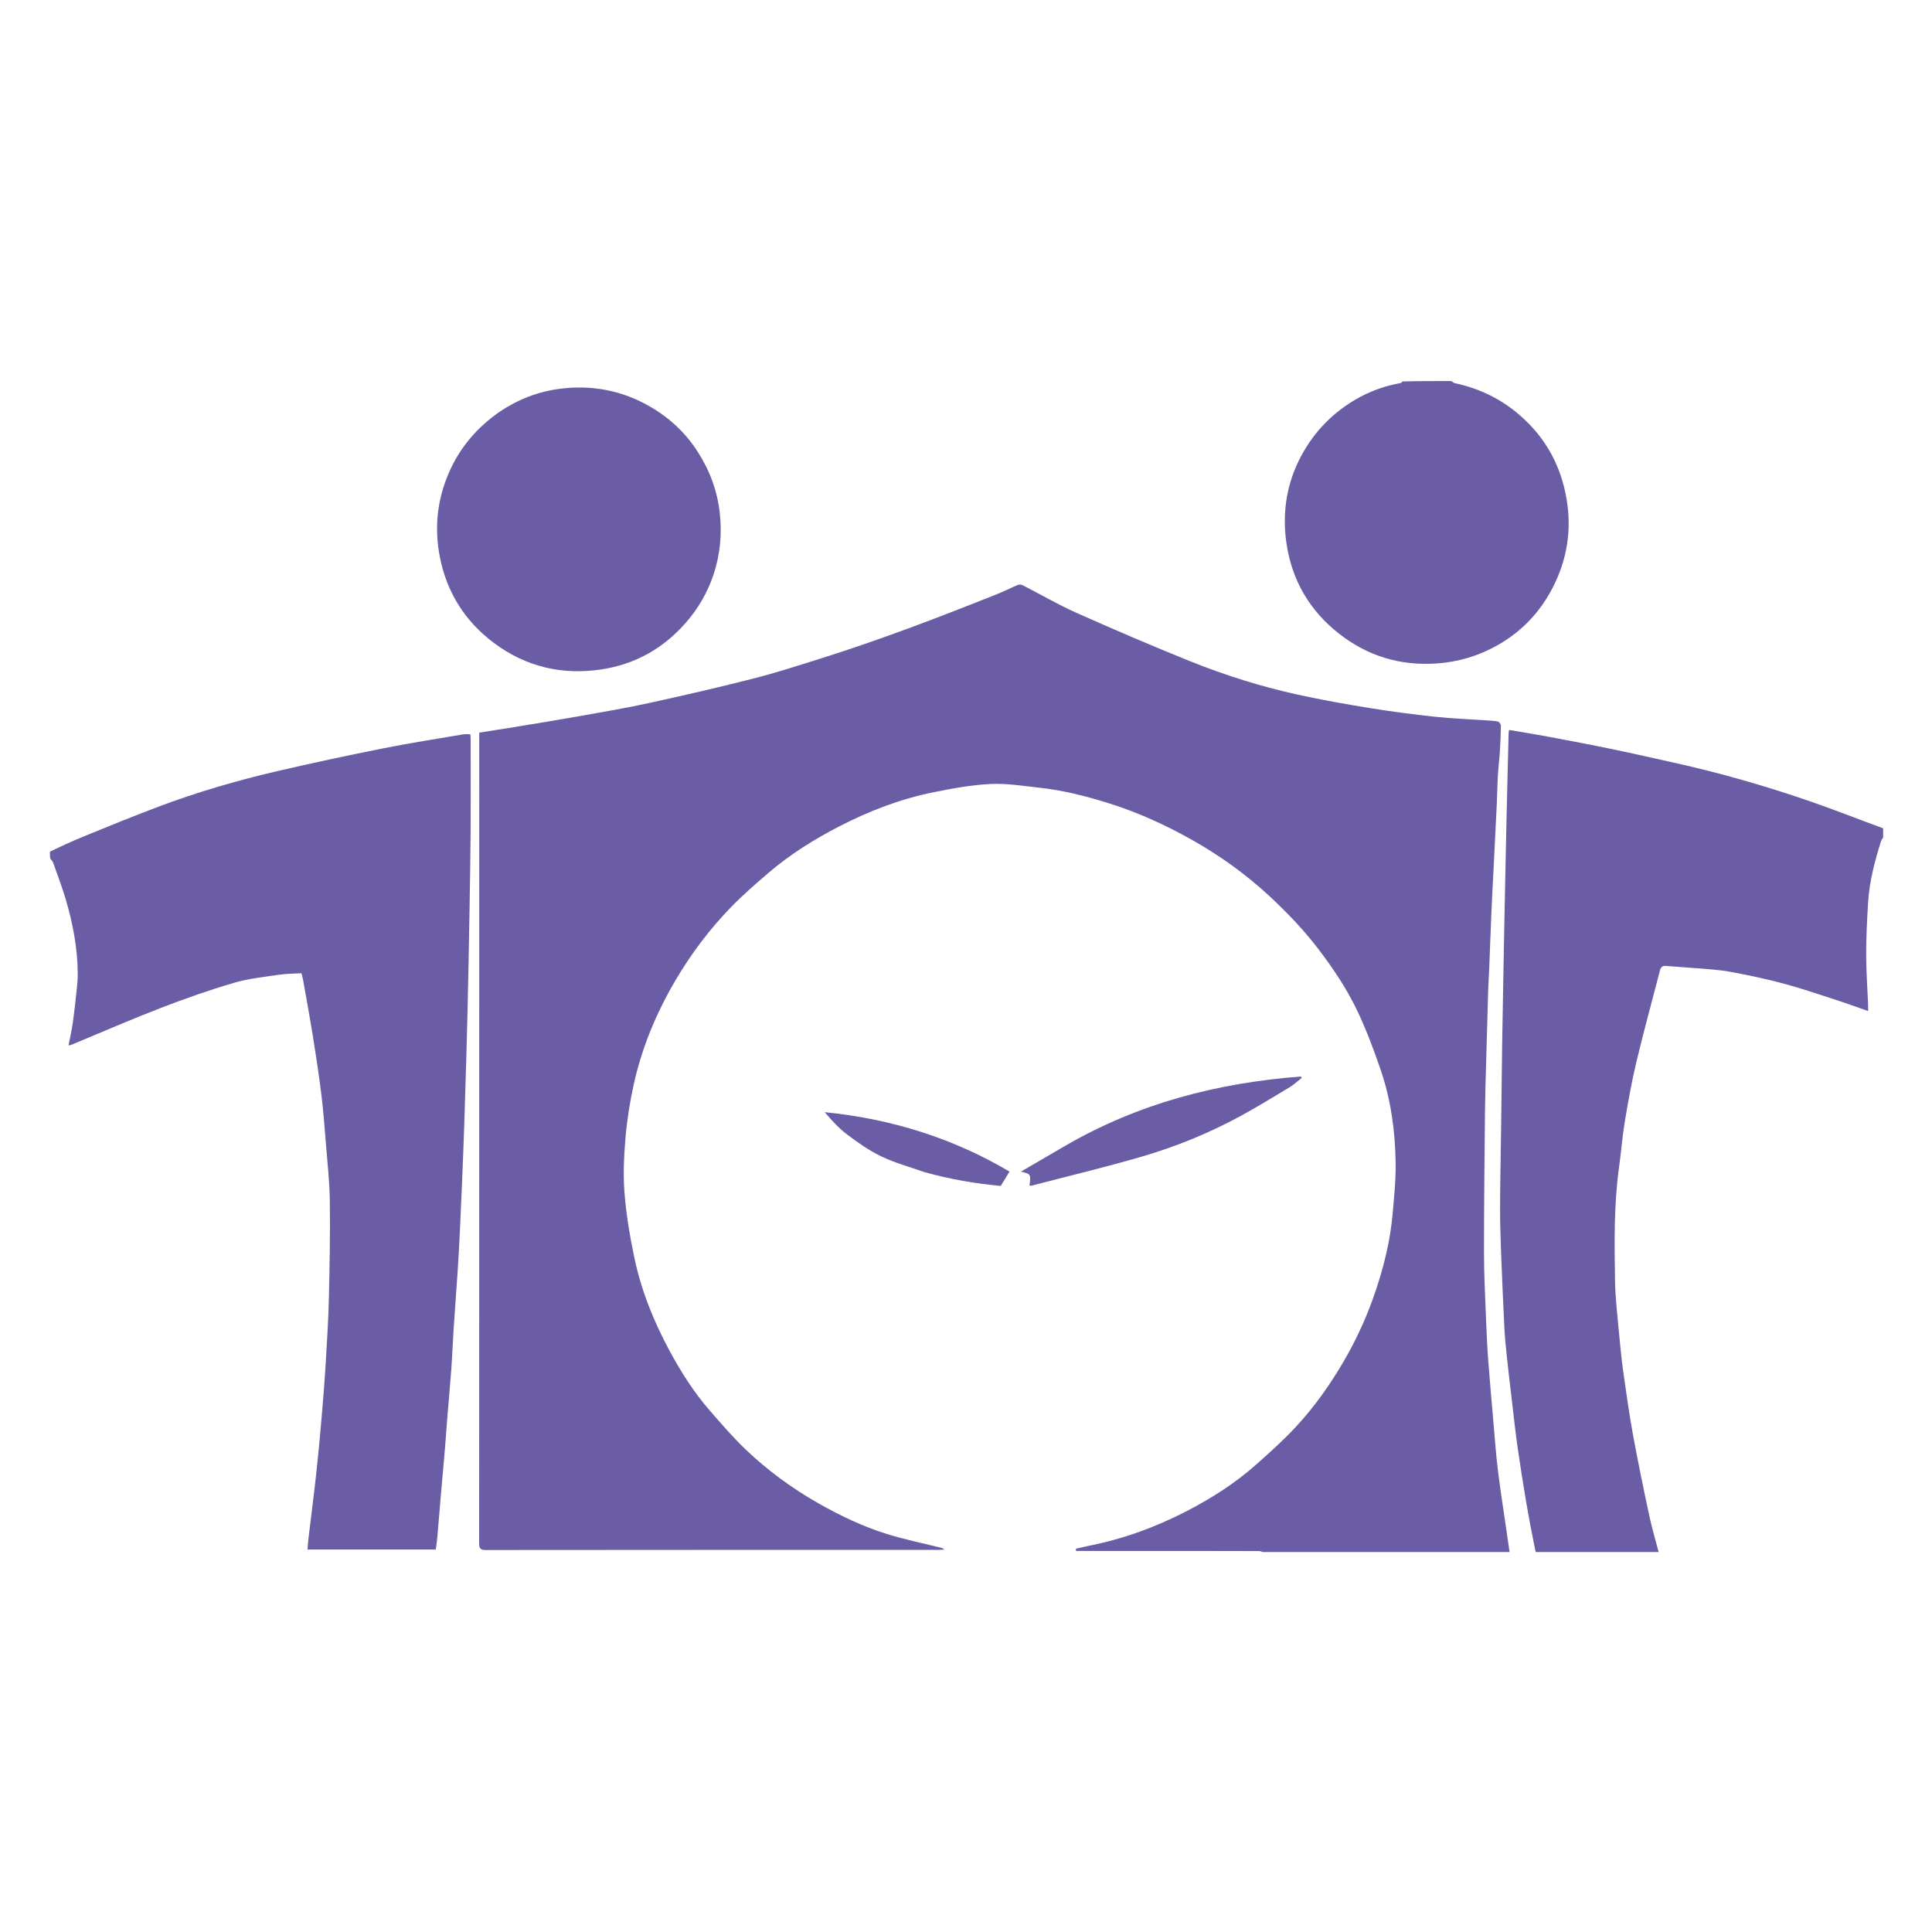
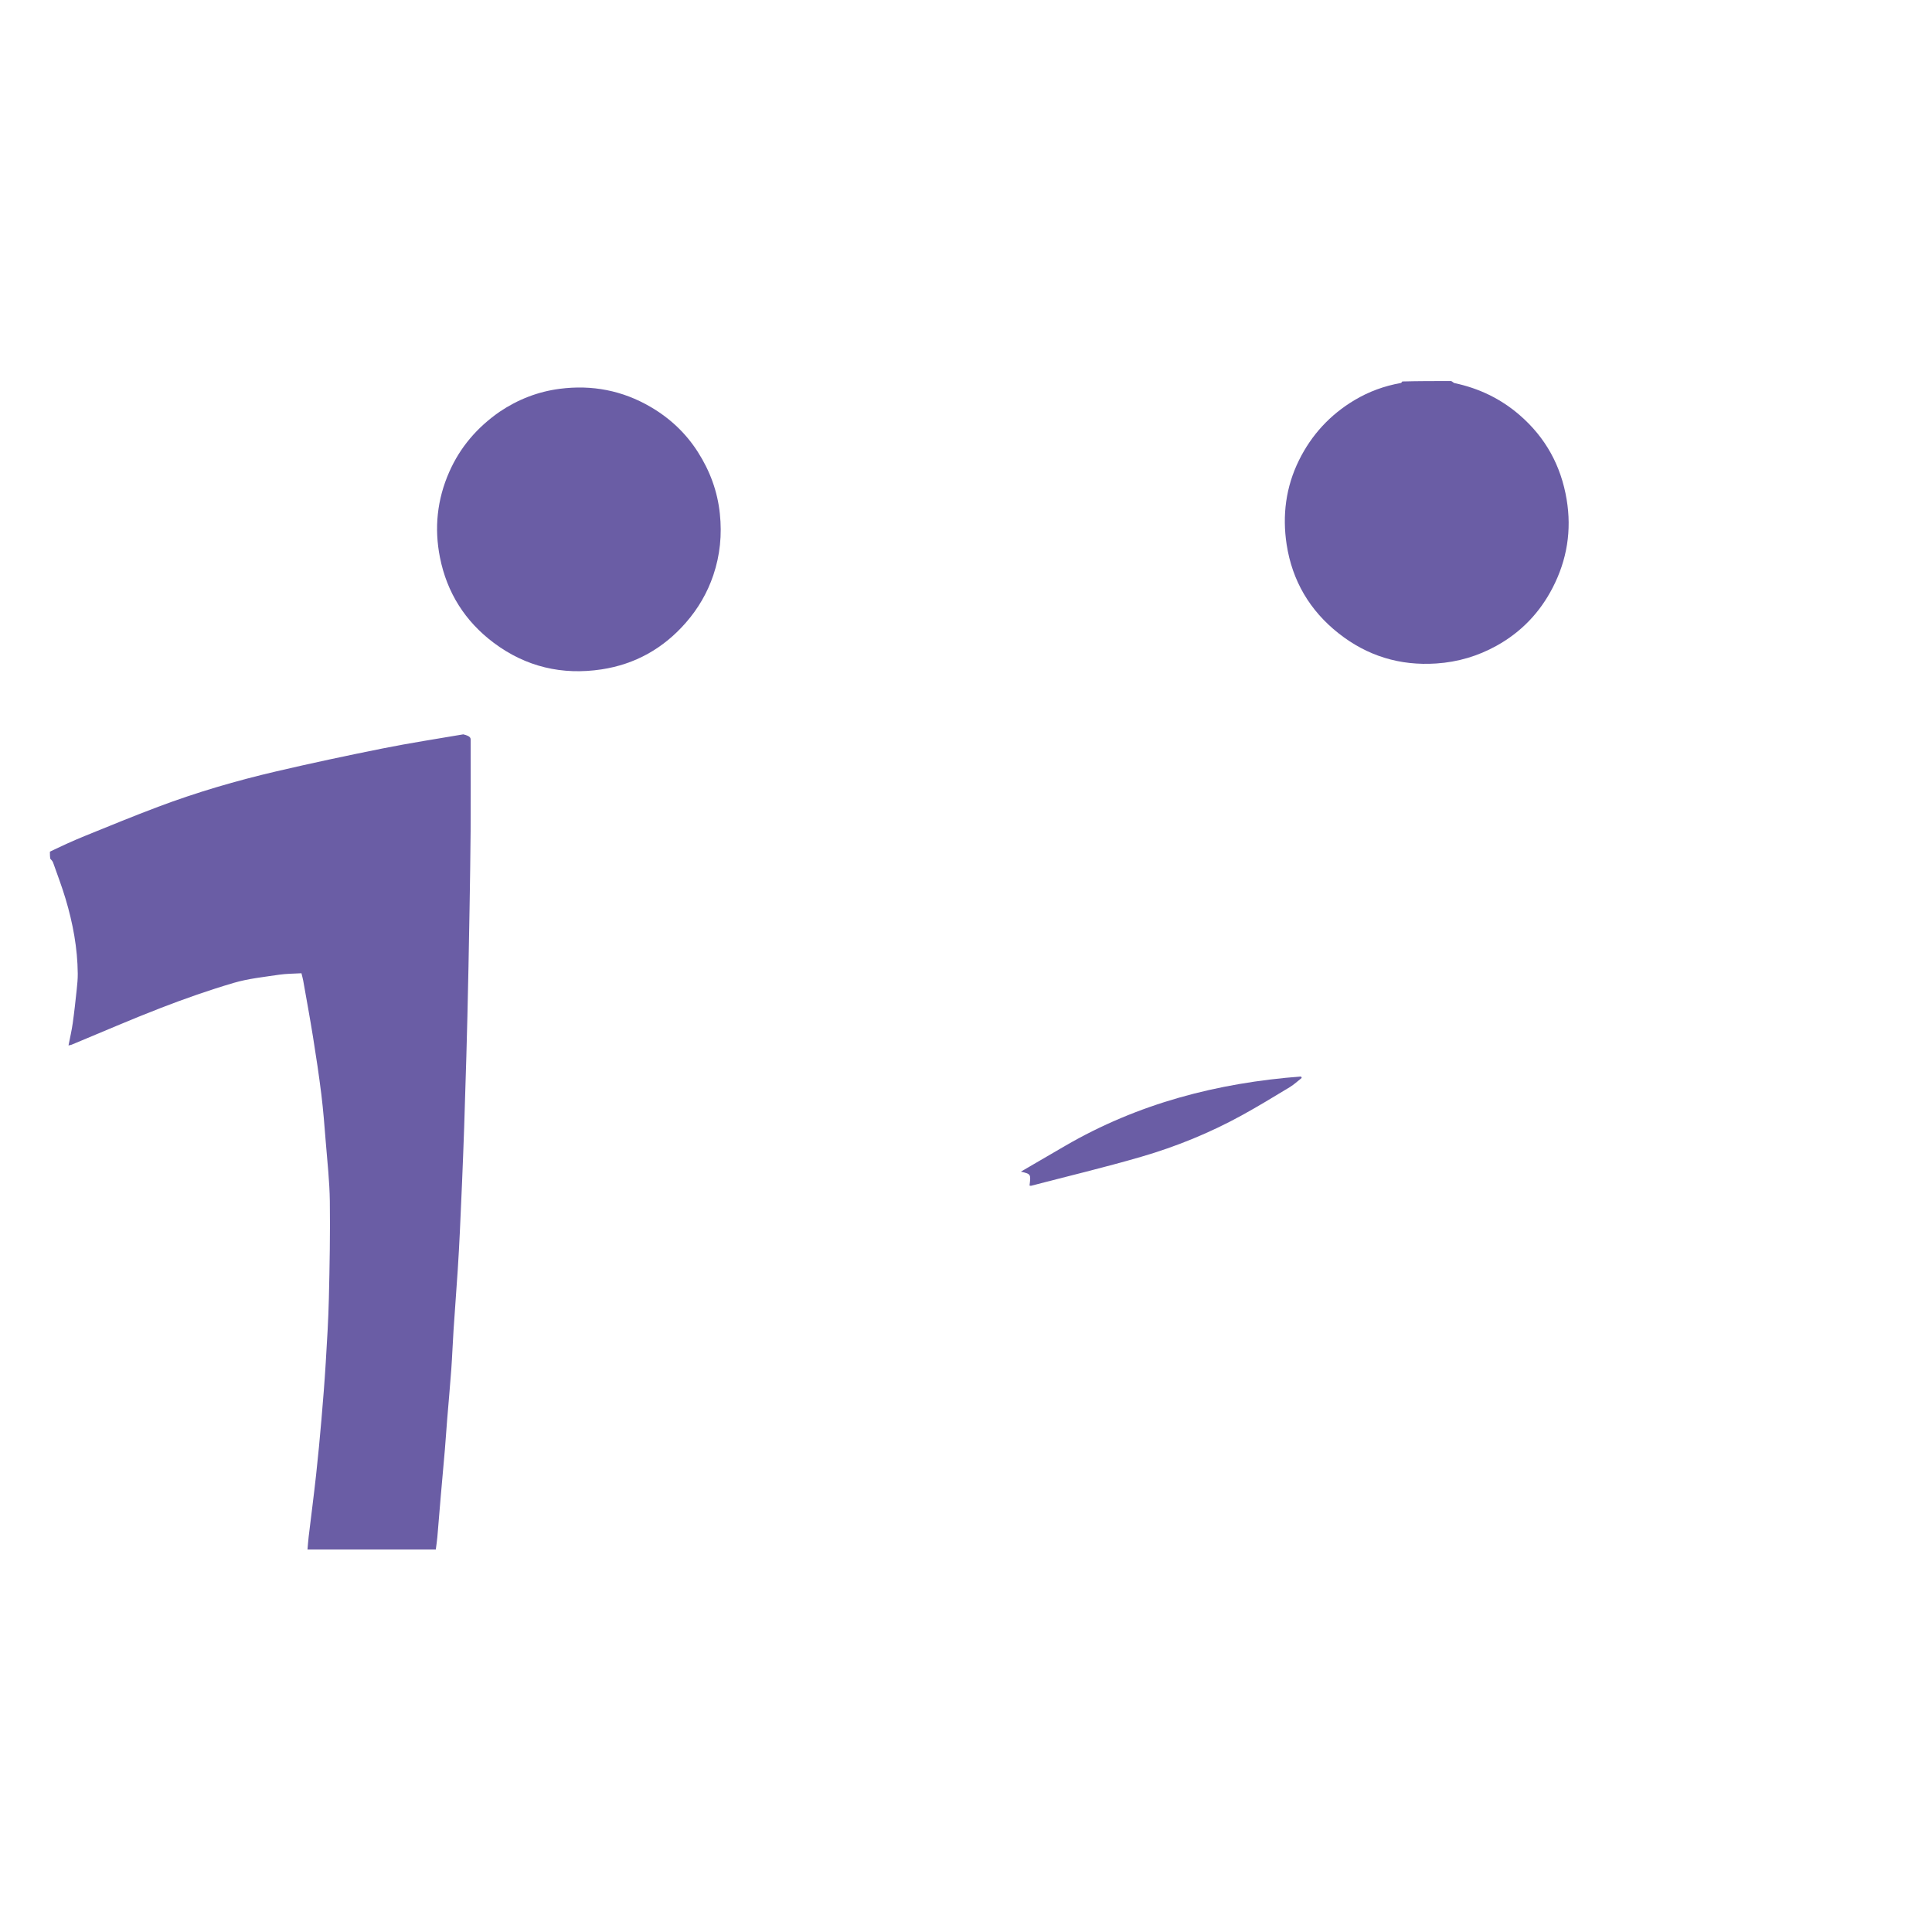
<svg xmlns="http://www.w3.org/2000/svg" fill="none" height="1800" viewBox="0 0 1800 1800" width="1800">
  <g clip-path="url(#clip0_197_10)">
-     <path d="M1178.97 1447C1176.75 1446.33 1175.01 1445.09 1173.26 1445.09C1138.76 1444.97 1104.27 1445 1069.77 1445C1047.36 1445 1024.95 1445 1002.54 1445C1002.48 1444.31 1002.42 1443.62 1002.37 1442.94C1006.28 1442.04 1010.17 1441.04 1014.11 1440.26C1046.13 1433.94 1076.51 1422.93 1105.44 1407.96C1128.86 1395.85 1151.04 1381.72 1170.76 1364.13C1183.28 1352.97 1195.84 1341.74 1207.23 1329.47C1224.6 1310.79 1239.27 1289.98 1252.15 1267.89C1264.28 1247.07 1274.1 1225.25 1281.73 1202.45C1289.5 1179.22 1295.32 1155.49 1297.47 1131.03C1298.87 1115.04 1300.54 1098.96 1300.28 1082.95C1299.8 1053.78 1295.91 1024.88 1286.47 997.148C1280.31 979.038 1273.55 961.02 1265.49 943.692C1255.58 922.38 1242.49 902.833 1228.2 884.094C1214.34 865.919 1198.55 849.527 1181.85 834.1C1160.06 813.962 1135.96 796.782 1110.05 782.213C1085.61 768.475 1060.22 756.904 1033.45 748.509C1012.48 741.931 991.221 736.399 969.315 734.016C953.871 732.336 938.278 729.695 922.891 730.424C905.03 731.27 887.173 734.595 869.58 738.158C838.953 744.36 809.927 755.512 782.175 769.78C758.299 782.057 735.602 796.297 715.211 813.873C703.661 823.828 692.086 833.854 681.462 844.764C661.323 865.444 644.008 888.379 629.347 913.325C611.441 943.791 597.982 976.064 590.394 1010.55C586.787 1026.94 584.157 1043.67 582.727 1060.38C581.271 1077.41 580.503 1094.71 581.858 1111.7C583.454 1131.7 586.821 1151.67 590.918 1171.34C597.293 1201.95 608.892 1230.83 623.718 1258.31C634.403 1278.11 646.435 1297.15 661.271 1314.17C672.056 1326.55 682.812 1339.05 694.652 1350.38C715.021 1369.87 737.671 1386.46 762.247 1400.45C782.737 1412.11 803.939 1422.23 826.393 1429.23C843.047 1434.42 860.248 1437.86 877.2 1442.1C877.769 1442.24 878.27 1442.66 880.119 1443.67C877.228 1443.83 875.707 1443.99 874.187 1443.99C733.696 1444 593.205 1443.97 452.713 1444.12C447.55 1444.12 446.396 1442.61 446.398 1437.67C446.514 1187.85 446.5 938.03 446.5 688.212C446.5 686.413 446.5 684.613 446.5 682.566C458.513 680.673 470.055 678.922 481.572 677.023C501.265 673.774 520.971 670.591 540.62 667.087C562.055 663.263 583.546 659.63 604.807 654.973C637.199 647.877 669.531 640.43 701.663 632.246C722.61 626.91 743.23 620.236 763.868 613.754C820.508 595.964 875.908 574.752 930.99 552.687C936.809 550.356 942.378 547.402 948.17 544.996C949.448 544.465 951.437 544.544 952.672 545.175C969.341 553.702 985.556 563.225 1002.63 570.836C1037.64 586.451 1072.89 601.602 1108.46 615.924C1141.13 629.079 1174.76 639.64 1209.18 647.203C1231.88 652.19 1254.81 656.219 1277.76 659.934C1297.63 663.151 1317.63 665.681 1337.64 667.838C1352.61 669.452 1367.69 669.978 1382.72 671.014C1387.01 671.31 1391.35 671.423 1395.55 672.213C1396.74 672.436 1398.36 674.77 1398.35 676.125C1398.29 684.082 1397.92 692.043 1397.41 699.988C1396.94 707.41 1395.98 714.802 1395.56 722.226C1395.03 731.504 1394.92 740.805 1394.48 750.088C1393.52 770.29 1392.47 790.487 1391.46 810.686C1390.81 823.764 1390.08 836.838 1389.52 849.92C1388.76 867.493 1388.16 885.073 1387.45 902.649C1387.19 909.107 1386.71 915.557 1386.52 922.017C1385.8 945.925 1385.14 969.836 1384.49 993.746C1384.12 1007.53 1383.66 1021.32 1383.53 1035.11C1383.11 1079.4 1382.58 1123.68 1382.61 1167.97C1382.63 1188.71 1383.76 1209.46 1384.55 1230.2C1385.03 1242.62 1385.63 1255.04 1386.56 1267.43C1388.01 1286.89 1389.75 1306.32 1391.45 1325.76C1392.74 1340.58 1393.77 1355.44 1395.61 1370.2C1398.12 1390.33 1401.3 1410.39 1404.19 1430.47C1404.95 1435.7 1405.73 1440.92 1406.5 1446.57C1330.81 1447 1255.12 1447 1178.97 1447Z" fill="#6A5DA5" />
-     <path d="M46.5 793.437C57.246 788.304 67.898 783.377 78.758 778.962C101.562 769.69 124.34 760.33 147.374 751.659C183.278 738.143 220.075 727.379 257.41 718.667C290.497 710.946 323.745 703.859 357.064 697.199C381.801 692.255 406.761 688.421 431.635 684.171C433.574 683.839 435.619 684.127 438.231 684.127C438.318 685.815 438.487 687.558 438.488 689.301C438.504 717.629 438.629 745.958 438.46 774.285C438.317 798.238 437.859 822.189 437.484 846.14C437.201 864.26 436.85 882.379 436.49 900.497C436.187 915.784 435.848 931.071 435.486 946.356C435.186 958.977 434.862 971.598 434.491 984.217C433.846 1006.13 433.206 1028.03 432.468 1049.94C431.886 1067.18 431.193 1084.42 430.486 1101.66C429.861 1116.91 429.198 1132.15 428.457 1147.39C427.878 1159.3 427.254 1171.22 426.471 1183.12C425.243 1201.78 423.799 1220.42 422.571 1239.08C421.766 1251.31 421.344 1263.57 420.458 1275.8C419.335 1291.3 417.89 1306.78 416.635 1322.27C415.874 1331.67 415.281 1341.09 414.486 1350.49C413.248 1365.14 411.873 1379.79 410.61 1394.44C409.532 1406.97 408.567 1419.5 407.473 1432.03C407.144 1435.79 406.548 1439.53 406.03 1443.63C366.349 1443.63 326.796 1443.63 286.482 1443.63C286.859 1439.47 287.114 1435.59 287.574 1431.74C289.867 1412.56 292.378 1393.41 294.491 1374.21C296.388 1356.97 298.007 1339.69 299.495 1322.4C300.998 1304.93 302.396 1287.45 303.463 1269.95C304.694 1249.77 305.936 1229.57 306.413 1209.36C307.123 1179.25 307.698 1149.12 307.297 1119.01C307.053 1100.68 304.979 1082.36 303.517 1064.06C302.333 1049.23 301.201 1034.38 299.384 1019.62C297.187 1001.78 294.485 983.991 291.644 966.238C288.829 948.649 285.583 931.128 282.487 913.584C282.12 911.505 281.505 909.471 280.846 906.759C273.754 907.191 266.769 907.109 259.95 908.135C245.771 910.27 231.304 911.72 217.638 915.759C194.7 922.538 172.047 930.479 149.728 939.107C121.836 949.888 94.405 961.86 66.767 973.299C66.043 973.599 65.232 973.686 63.825 974.025C65.212 966.865 66.789 960.202 67.743 953.451C69.22 942.997 70.346 932.491 71.468 921.991C71.996 917.057 72.489 912.082 72.445 907.131C72.237 883.322 67.894 860.129 61.097 837.41C57.692 826.029 53.444 814.899 49.486 803.688C49.028 802.388 47.989 801.292 46.86 800.051C46.5 797.958 46.5 795.917 46.5 793.437Z" fill="#6A5DA5" />
-     <path d="M1755.5 778.562C1754.5 780.519 1753.09 781.908 1752.56 783.577C1746.71 802.028 1741.78 820.732 1740.53 840.119C1739.47 856.501 1738.67 872.932 1738.67 889.342C1738.66 904.919 1739.85 920.496 1740.49 936.074C1740.56 937.845 1740.5 939.621 1740.5 941.965C1730.12 938.353 1720.54 934.826 1710.84 931.69C1694.34 926.359 1677.92 920.714 1661.18 916.245C1644.79 911.866 1628.12 908.361 1611.43 905.301C1601.06 903.4 1590.41 902.94 1579.88 902.019C1570.65 901.213 1561.38 900.773 1552.15 899.947C1548.83 899.649 1547.35 901.066 1546.59 904.023C1539.23 932.456 1531.42 960.782 1524.6 989.344C1520.2 1007.78 1516.87 1026.49 1513.75 1045.19C1511.42 1059.19 1510.4 1073.39 1508.43 1087.46C1503.54 1122.49 1504.13 1157.73 1504.68 1192.92C1504.94 1209.59 1506.99 1226.24 1508.49 1242.88C1509.59 1255.05 1510.83 1267.22 1512.54 1279.32C1515.25 1298.59 1517.96 1317.88 1521.47 1337.02C1526.08 1362.17 1531.27 1387.21 1536.61 1412.22C1539.06 1423.66 1542.46 1434.9 1545.47 1446.62C1507.48 1447 1469.46 1447 1430.97 1447C1427.5 1430.45 1424.35 1413.94 1421.56 1397.36C1418.74 1380.61 1416.08 1363.83 1413.71 1347.01C1411.71 1332.79 1410.18 1318.5 1408.5 1304.24C1406.84 1290.14 1405.17 1276.04 1403.68 1261.93C1402.78 1253.37 1401.97 1244.8 1401.55 1236.21C1400.4 1213.03 1399.38 1189.84 1398.51 1166.64C1397.98 1152.36 1397.53 1138.07 1397.58 1123.79C1397.65 1100.67 1398.19 1077.56 1398.5 1054.45C1398.85 1027.33 1399.13 1000.22 1399.52 973.108C1399.79 954.158 1400.16 935.21 1400.51 916.261C1400.83 898.478 1401.16 880.695 1401.51 862.913C1401.83 846.796 1402.17 830.68 1402.5 814.563C1402.84 798.613 1403.16 782.663 1403.51 766.713C1403.82 752.595 1404.17 738.478 1404.51 724.361C1404.84 710.743 1405.17 697.126 1405.53 683.509C1405.56 682.535 1405.78 681.567 1405.97 680.078C1417.99 682.128 1429.83 683.984 1441.6 686.194C1461.85 689.999 1482.11 693.838 1502.29 698.011C1521.51 701.985 1540.64 706.387 1559.8 710.63C1602.24 720.027 1643.98 731.989 1685.06 746.124C1708.48 754.183 1731.53 763.298 1755.13 771.969C1755.5 774.042 1755.5 776.083 1755.5 778.562Z" fill="#6A5DA5" />
+     <path d="M46.5 793.437C57.246 788.304 67.898 783.377 78.758 778.962C101.562 769.69 124.34 760.33 147.374 751.659C183.278 738.143 220.075 727.379 257.41 718.667C290.497 710.946 323.745 703.859 357.064 697.199C381.801 692.255 406.761 688.421 431.635 684.171C438.318 685.815 438.487 687.558 438.488 689.301C438.504 717.629 438.629 745.958 438.46 774.285C438.317 798.238 437.859 822.189 437.484 846.14C437.201 864.26 436.85 882.379 436.49 900.497C436.187 915.784 435.848 931.071 435.486 946.356C435.186 958.977 434.862 971.598 434.491 984.217C433.846 1006.13 433.206 1028.03 432.468 1049.94C431.886 1067.18 431.193 1084.42 430.486 1101.66C429.861 1116.91 429.198 1132.15 428.457 1147.39C427.878 1159.3 427.254 1171.22 426.471 1183.12C425.243 1201.78 423.799 1220.42 422.571 1239.08C421.766 1251.31 421.344 1263.57 420.458 1275.8C419.335 1291.3 417.89 1306.78 416.635 1322.27C415.874 1331.67 415.281 1341.09 414.486 1350.49C413.248 1365.14 411.873 1379.79 410.61 1394.44C409.532 1406.97 408.567 1419.5 407.473 1432.03C407.144 1435.79 406.548 1439.53 406.03 1443.63C366.349 1443.63 326.796 1443.63 286.482 1443.63C286.859 1439.47 287.114 1435.59 287.574 1431.74C289.867 1412.56 292.378 1393.41 294.491 1374.21C296.388 1356.97 298.007 1339.69 299.495 1322.4C300.998 1304.93 302.396 1287.45 303.463 1269.95C304.694 1249.77 305.936 1229.57 306.413 1209.36C307.123 1179.25 307.698 1149.12 307.297 1119.01C307.053 1100.68 304.979 1082.36 303.517 1064.06C302.333 1049.23 301.201 1034.38 299.384 1019.62C297.187 1001.78 294.485 983.991 291.644 966.238C288.829 948.649 285.583 931.128 282.487 913.584C282.12 911.505 281.505 909.471 280.846 906.759C273.754 907.191 266.769 907.109 259.95 908.135C245.771 910.27 231.304 911.72 217.638 915.759C194.7 922.538 172.047 930.479 149.728 939.107C121.836 949.888 94.405 961.86 66.767 973.299C66.043 973.599 65.232 973.686 63.825 974.025C65.212 966.865 66.789 960.202 67.743 953.451C69.22 942.997 70.346 932.491 71.468 921.991C71.996 917.057 72.489 912.082 72.445 907.131C72.237 883.322 67.894 860.129 61.097 837.41C57.692 826.029 53.444 814.899 49.486 803.688C49.028 802.388 47.989 801.292 46.86 800.051C46.5 797.958 46.5 795.917 46.5 793.437Z" fill="#6A5DA5" />
    <path d="M1352.03 355C1353.4 355.667 1354.21 356.732 1355.2 356.943C1377.97 361.77 1398.24 371.485 1415.9 386.8C1440 407.7 1454.34 433.848 1459.59 465.235C1464.43 494.157 1459.96 521.598 1446.6 547.513C1434.63 570.742 1417.23 588.947 1394.25 601.667C1376.79 611.333 1358.26 616.816 1338.21 618.155C1304.12 620.432 1273.81 611.086 1247.17 590.082C1220.28 568.885 1203.91 541.026 1198.73 507.265C1194.58 480.183 1197.97 453.666 1210.21 428.863C1221.91 405.146 1239.21 386.365 1262.03 372.757C1275.39 364.79 1289.72 359.574 1305 356.85C1305.56 356.751 1306.02 356.156 1306.51 355.396C1321.52 355 1336.54 355 1352.03 355Z" fill="#6A5DA5" />
    <path d="M465.28 383.762C482.586 372.08 501.321 364.84 521.602 362.229C551.575 358.371 579.886 363.78 606.132 379.105C624.185 389.647 639.006 403.567 650.254 421.221C661.437 438.772 668.469 457.684 670.668 478.568C672.734 498.192 670.883 517.195 664.61 535.8C659.053 552.281 650.486 566.98 638.986 580.149C617.984 604.2 591.661 618.917 560.41 623.655C523.837 629.199 489.897 621.314 460.007 598.899C433.22 578.81 416.376 552.046 409.876 519.297C404.465 492.036 407.236 465.346 418.557 439.68C428.725 416.627 444.455 398.333 465.28 383.762Z" fill="#6A5DA5" />
    <path d="M992.159 1067.7C1060.45 1027.98 1134.35 1008.88 1212.09 1002.94C1212.33 1003.39 1212.56 1003.83 1212.8 1004.27C1209.12 1007.15 1205.68 1010.43 1201.71 1012.83C1186.87 1021.8 1172.05 1030.85 1156.85 1039.19C1127.16 1055.48 1095.86 1068.24 1063.43 1077.69C1029.4 1087.6 994.887 1095.83 960.577 1104.77C960.157 1104.88 959.641 1104.62 959.175 1104.54C960.514 1093.83 960.514 1093.83 951.131 1091.59C964.7 1083.69 978.269 1075.79 992.159 1067.7Z" fill="#6A5DA5" />
-     <path d="M861.416 1092.08C847.659 1087.24 833.827 1083.47 821.093 1077.4C809.871 1072.05 799.478 1064.66 789.467 1057.17C781.616 1051.29 774.908 1043.89 768.406 1036.2C830.333 1042.36 887.907 1060.4 940.536 1091.53C937.906 1095.83 935.53 1099.72 932.357 1104.92C909.58 1102.77 885.472 1098.83 861.416 1092.08Z" fill="#6A5DA5" />
  </g>
  <defs>
    <clipPath id="clip0_197_10">
      <rect fill="white" height="1092" transform="translate(45.5 354)" width="1709" />
    </clipPath>
  </defs>
</svg>